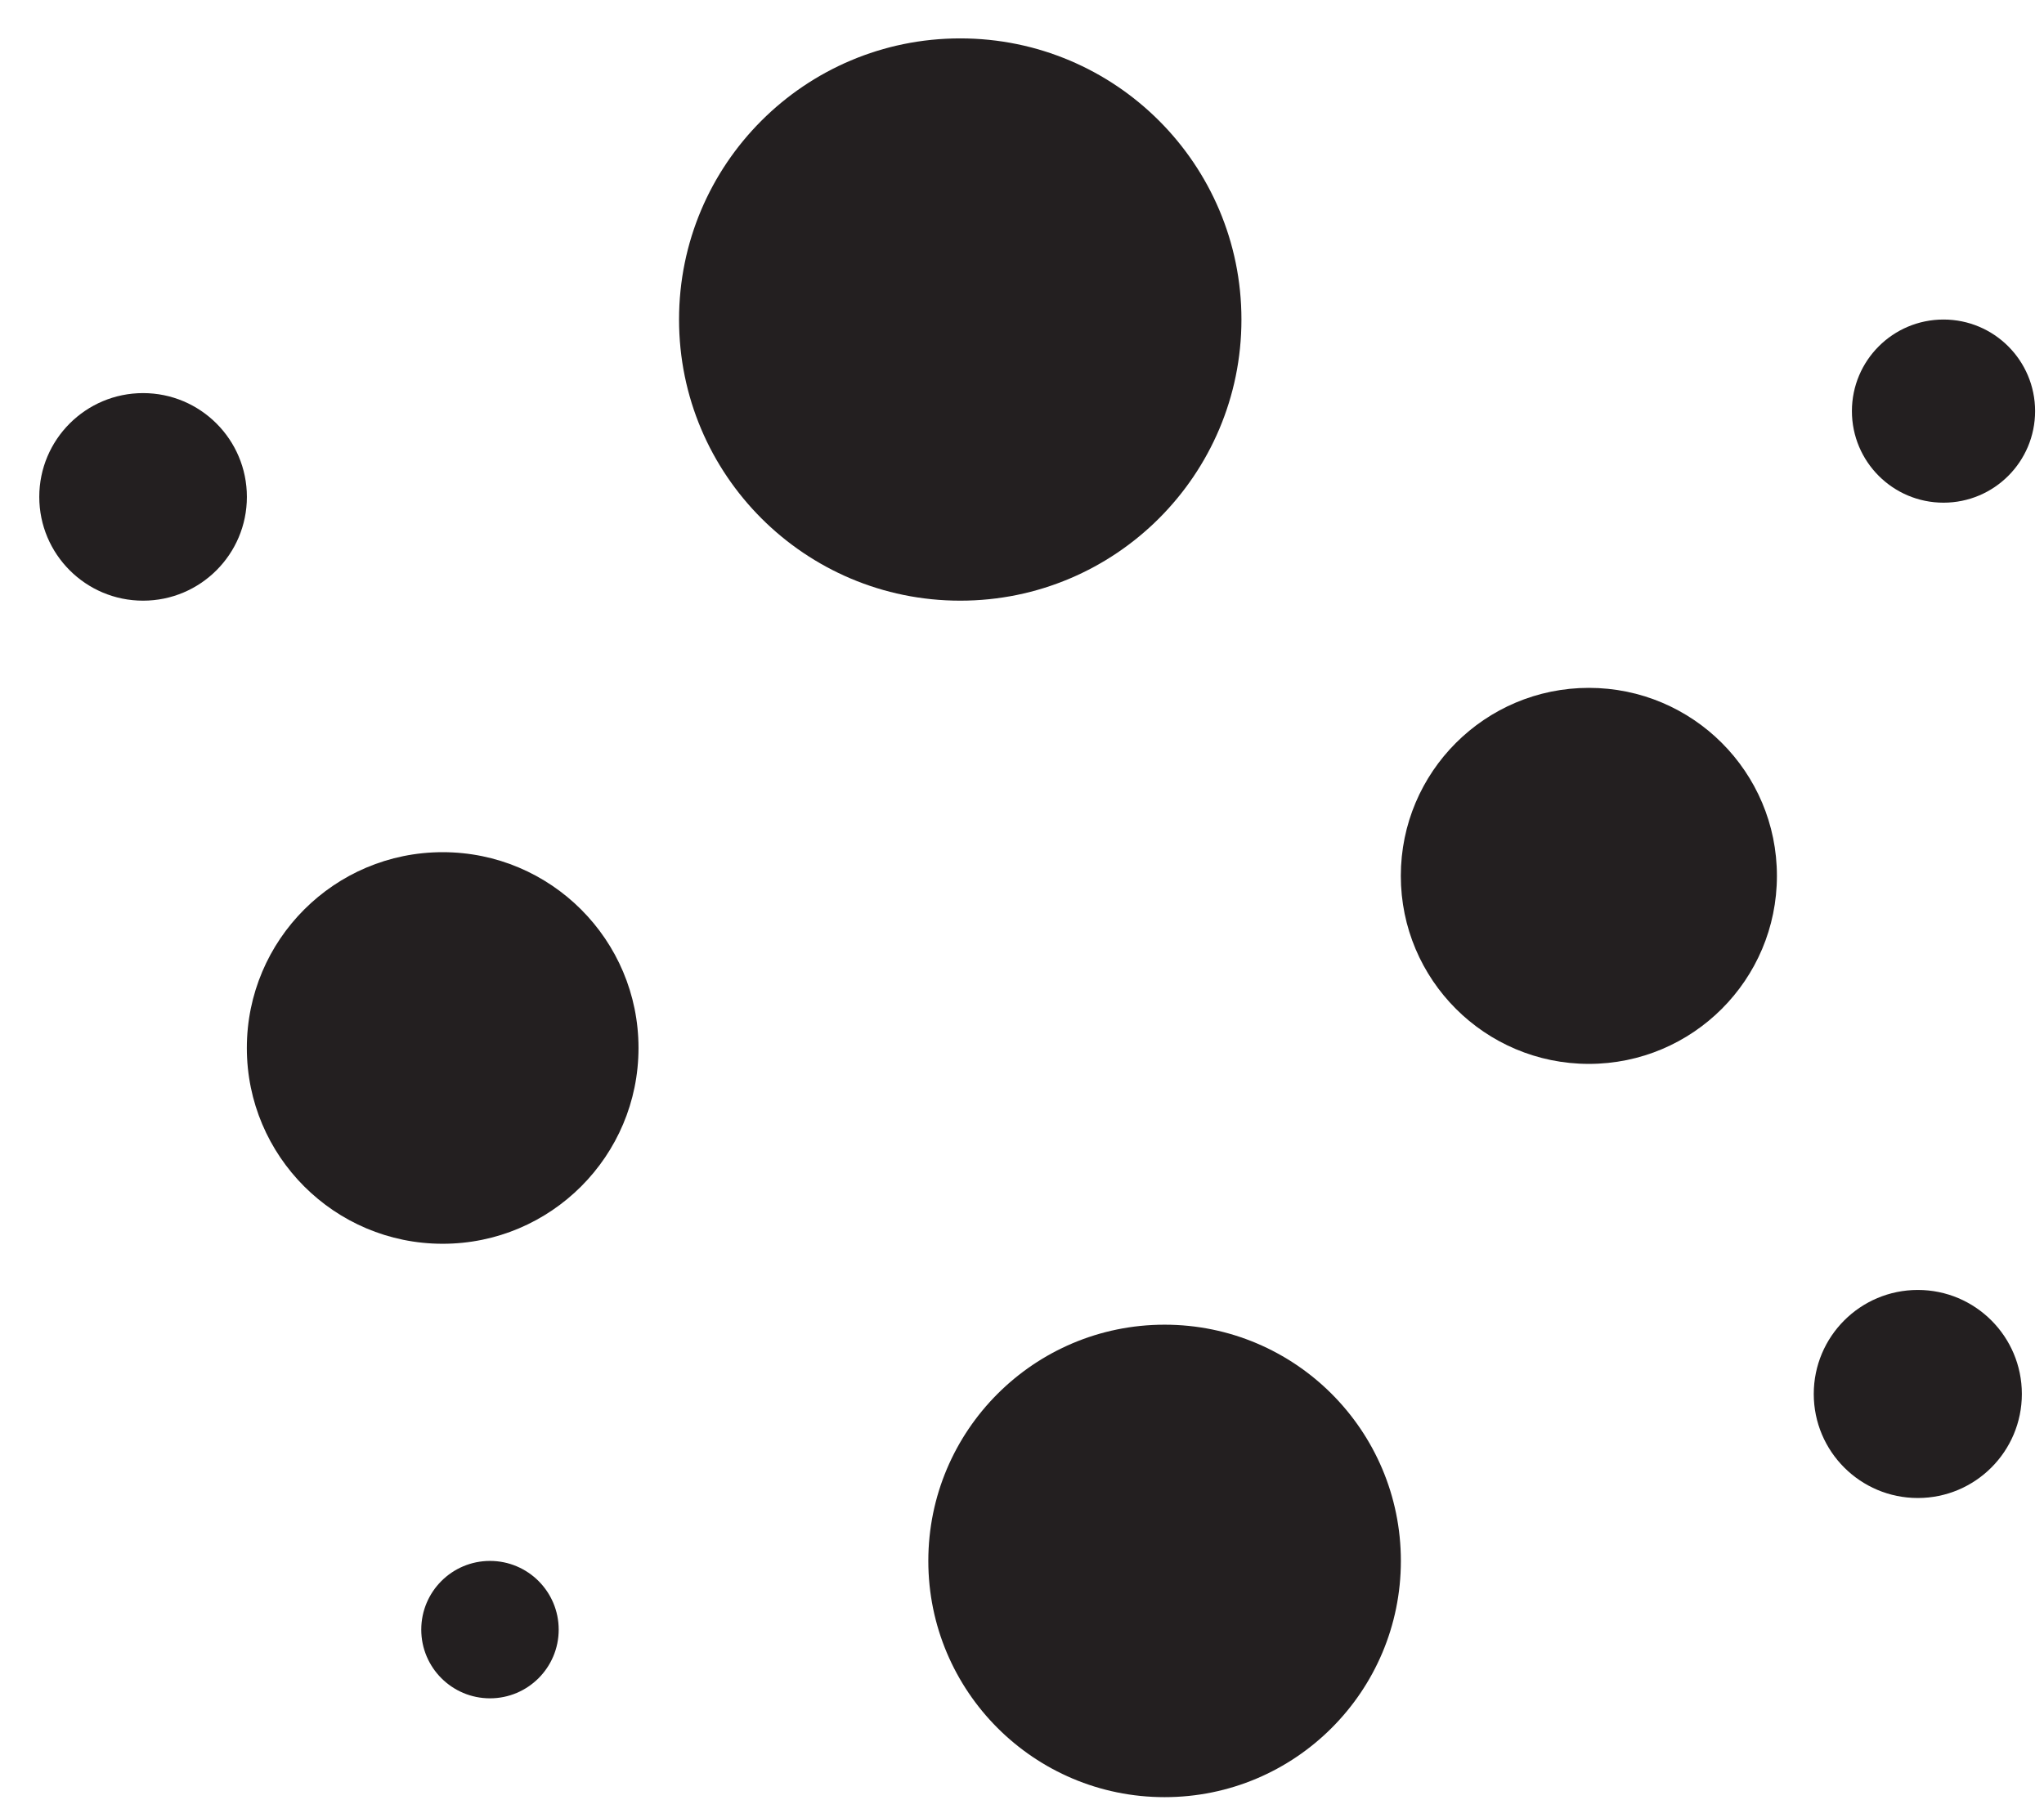
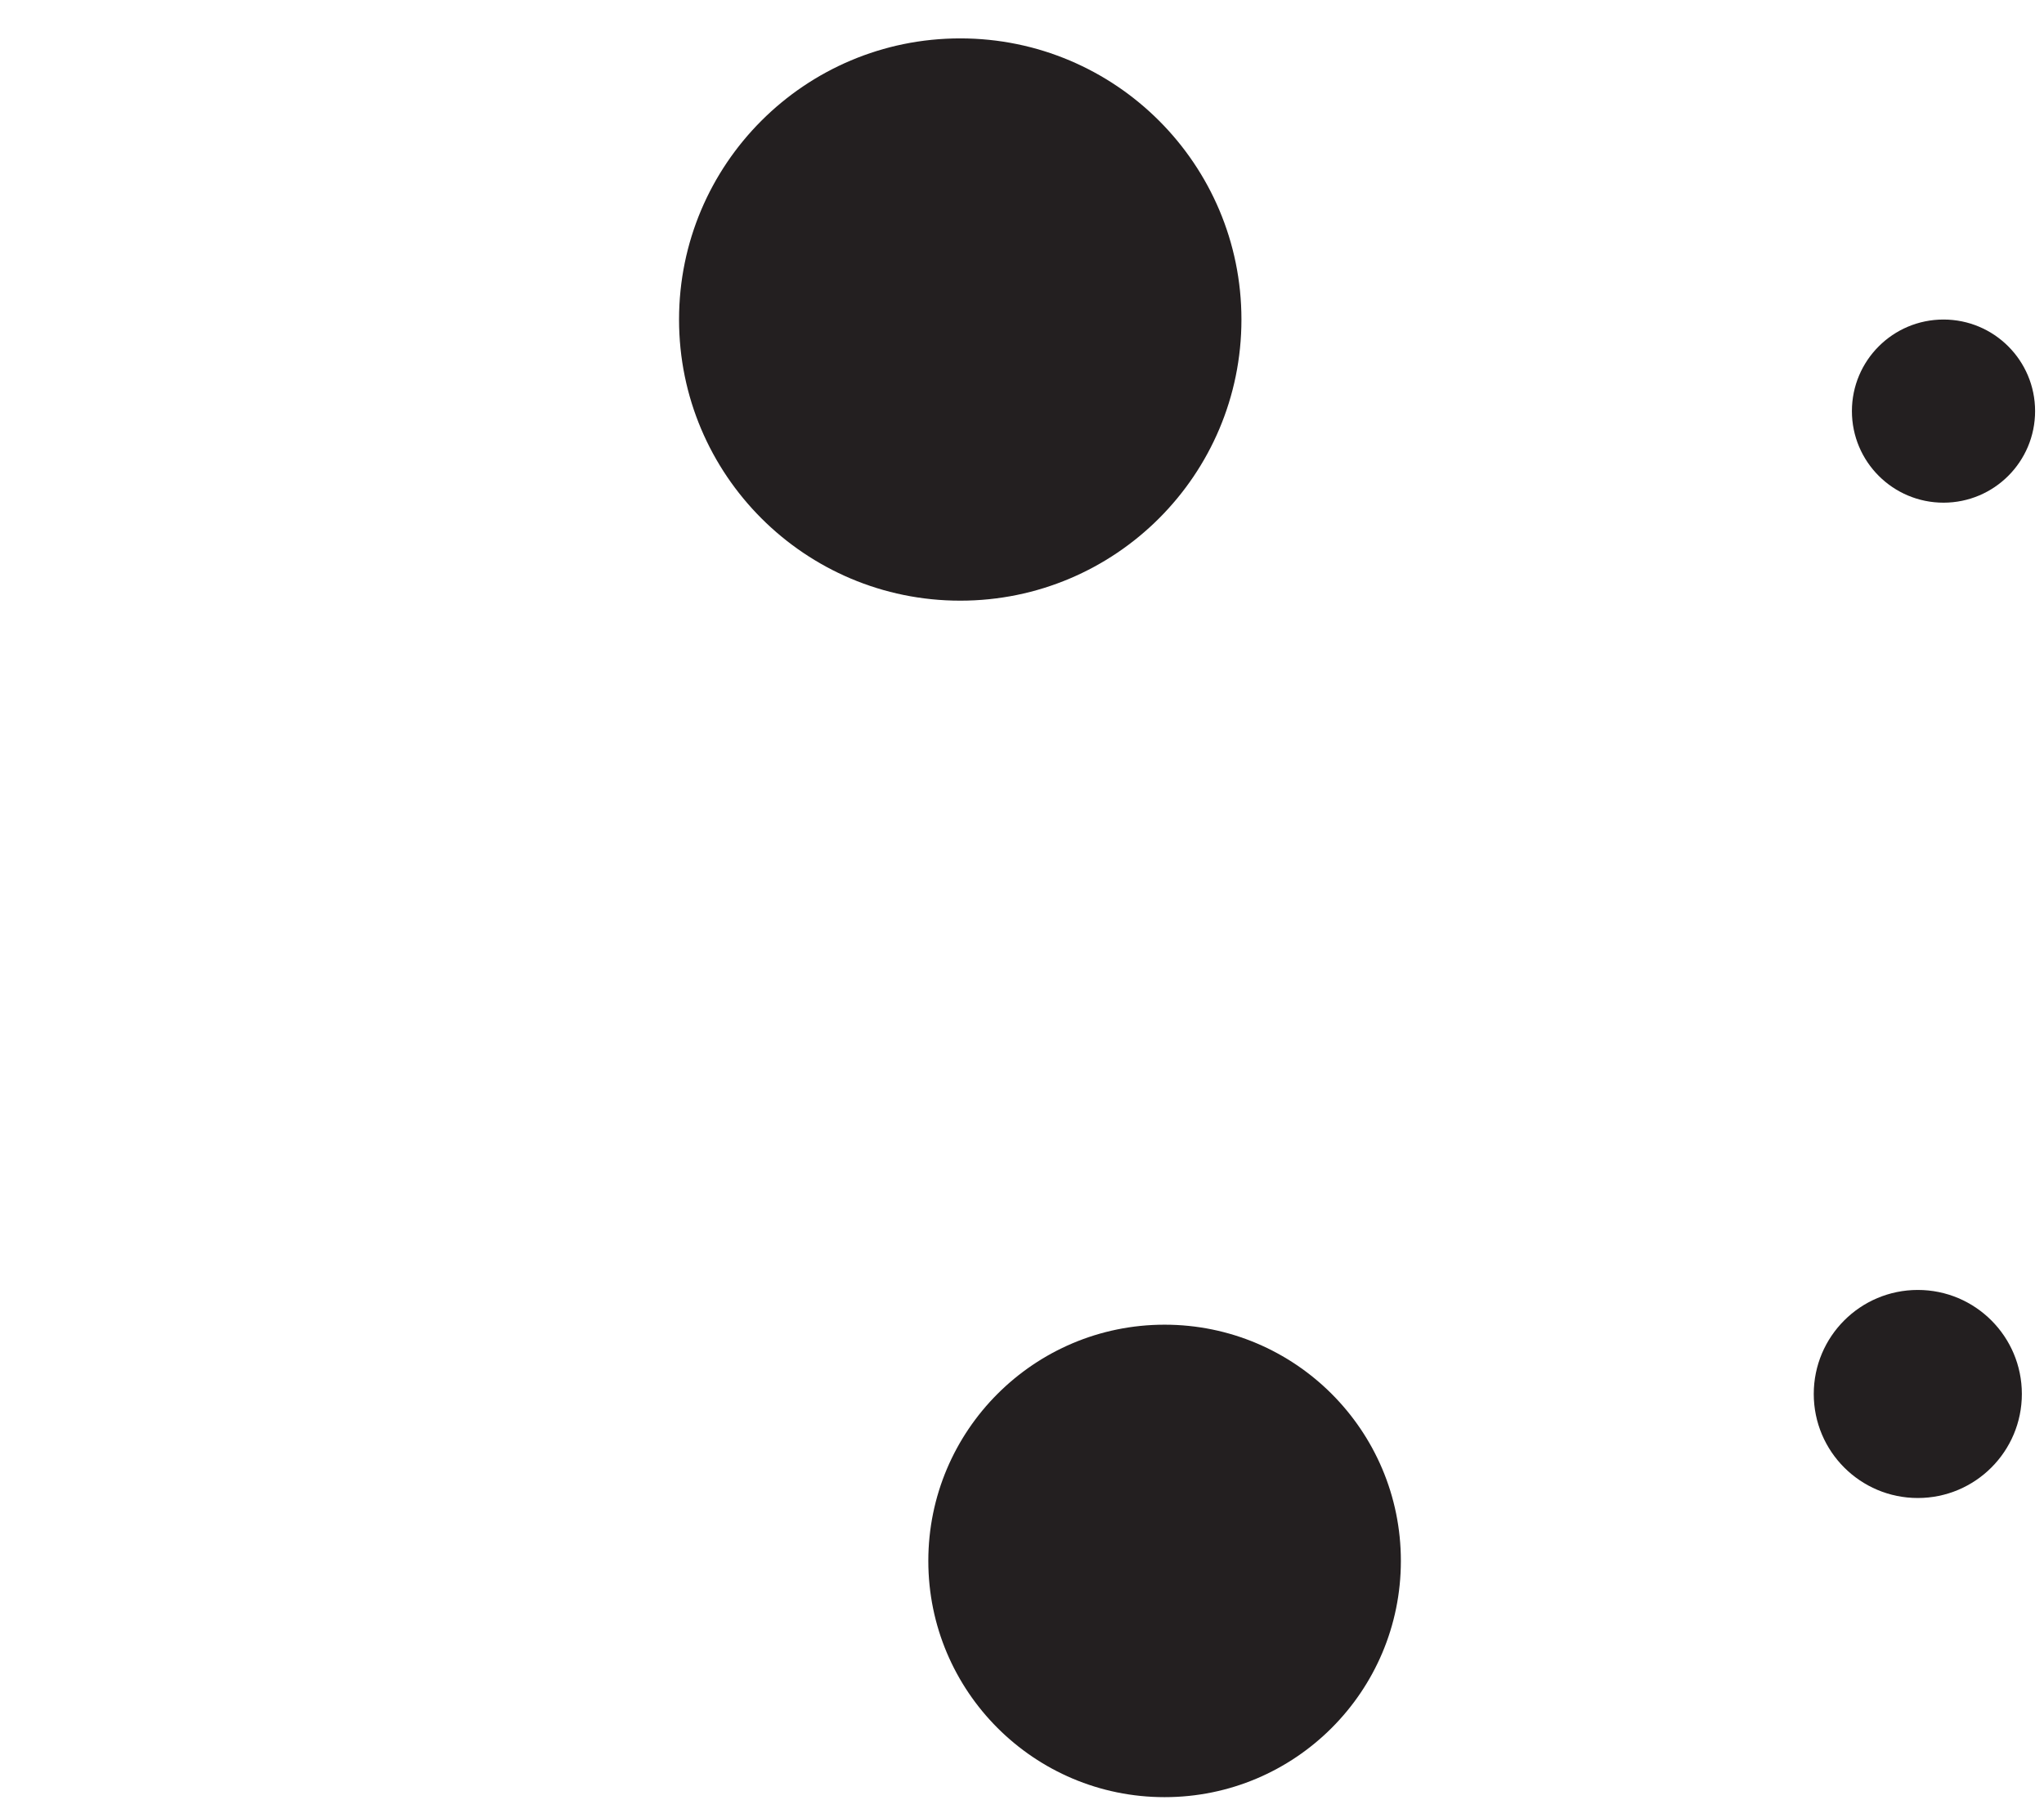
<svg xmlns="http://www.w3.org/2000/svg" width="42" height="37" viewBox="0 0 42 37" fill="none">
-   <circle cx="9.096" cy="21.538" r="4.024" fill="#231F20" />
  <circle cx="39.407" cy="28.649" r="2.138" fill="#231F20" />
  <circle cx="23.93" cy="32.08" r="4.855" fill="#231F20" />
  <circle cx="19.731" cy="6.567" r="5.778" fill="#231F20" />
-   <circle cx="32.648" cy="18.001" r="3.864" fill="#231F20" />
-   <circle cx="2.94" cy="10.212" r="2.133" fill="#231F20" />
  <circle cx="39.935" cy="8.449" r="1.882" fill="#231F20" />
-   <circle cx="10.068" cy="33.492" r="1.412" fill="#231F20" />
</svg>